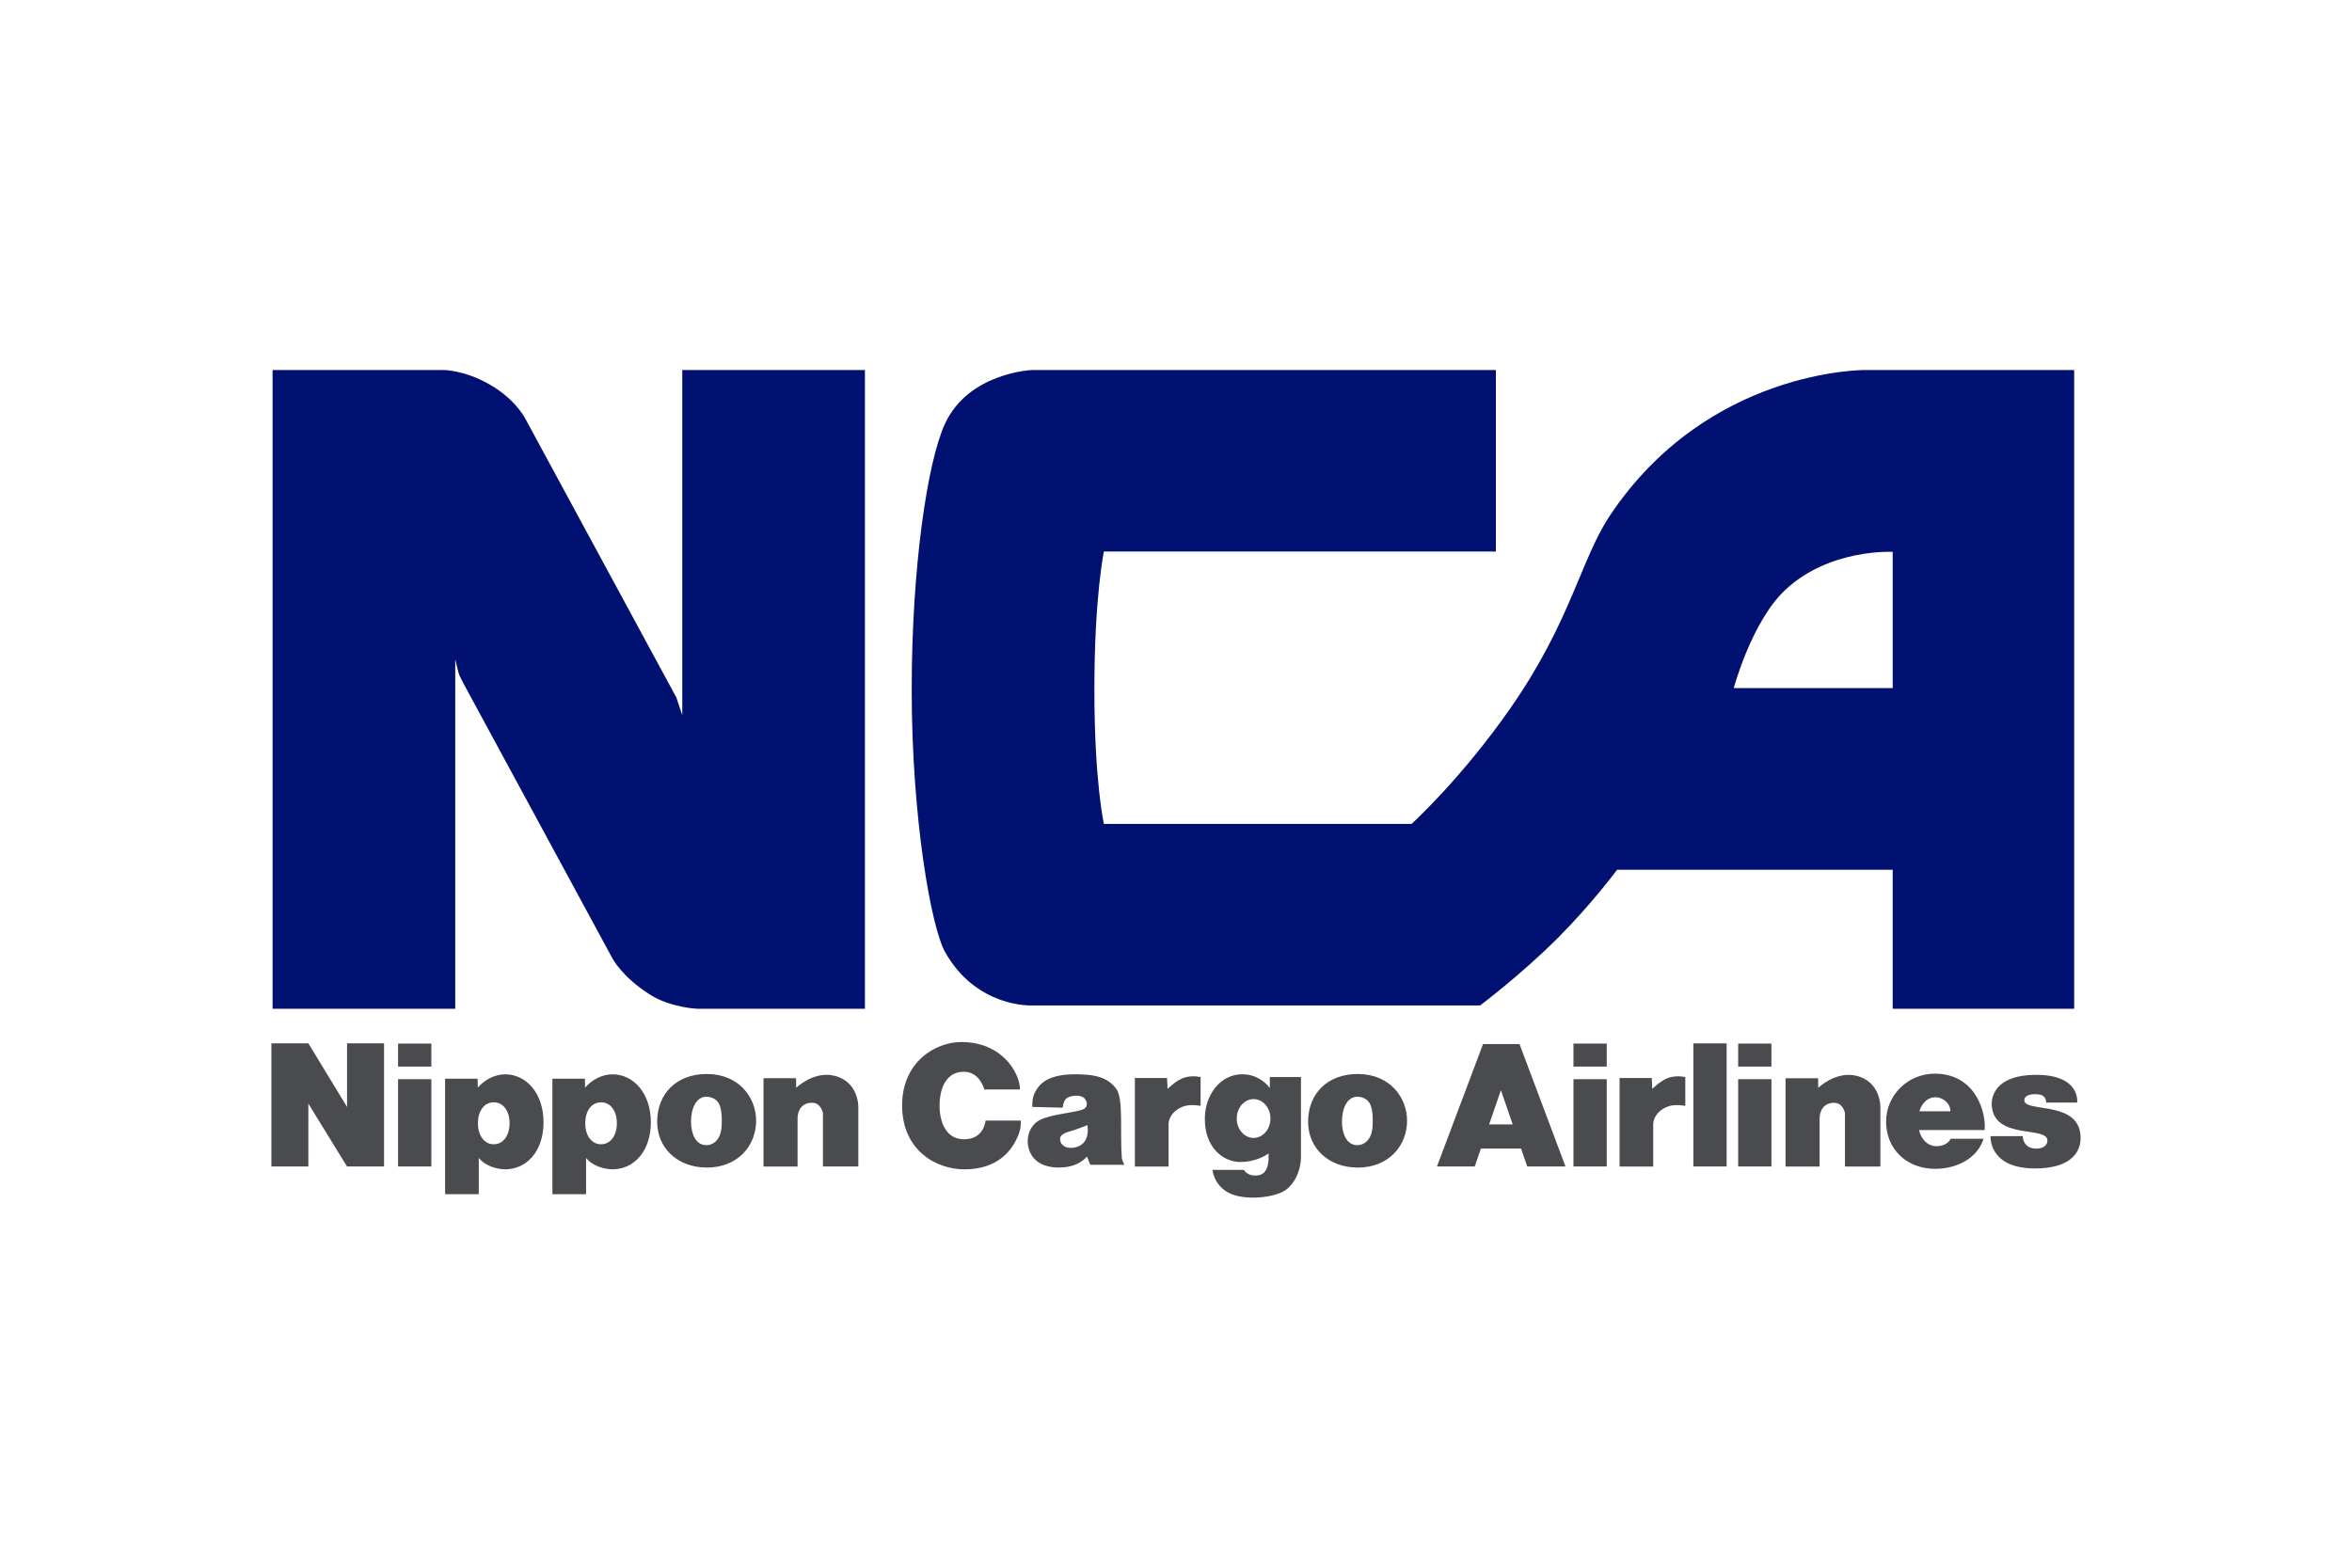
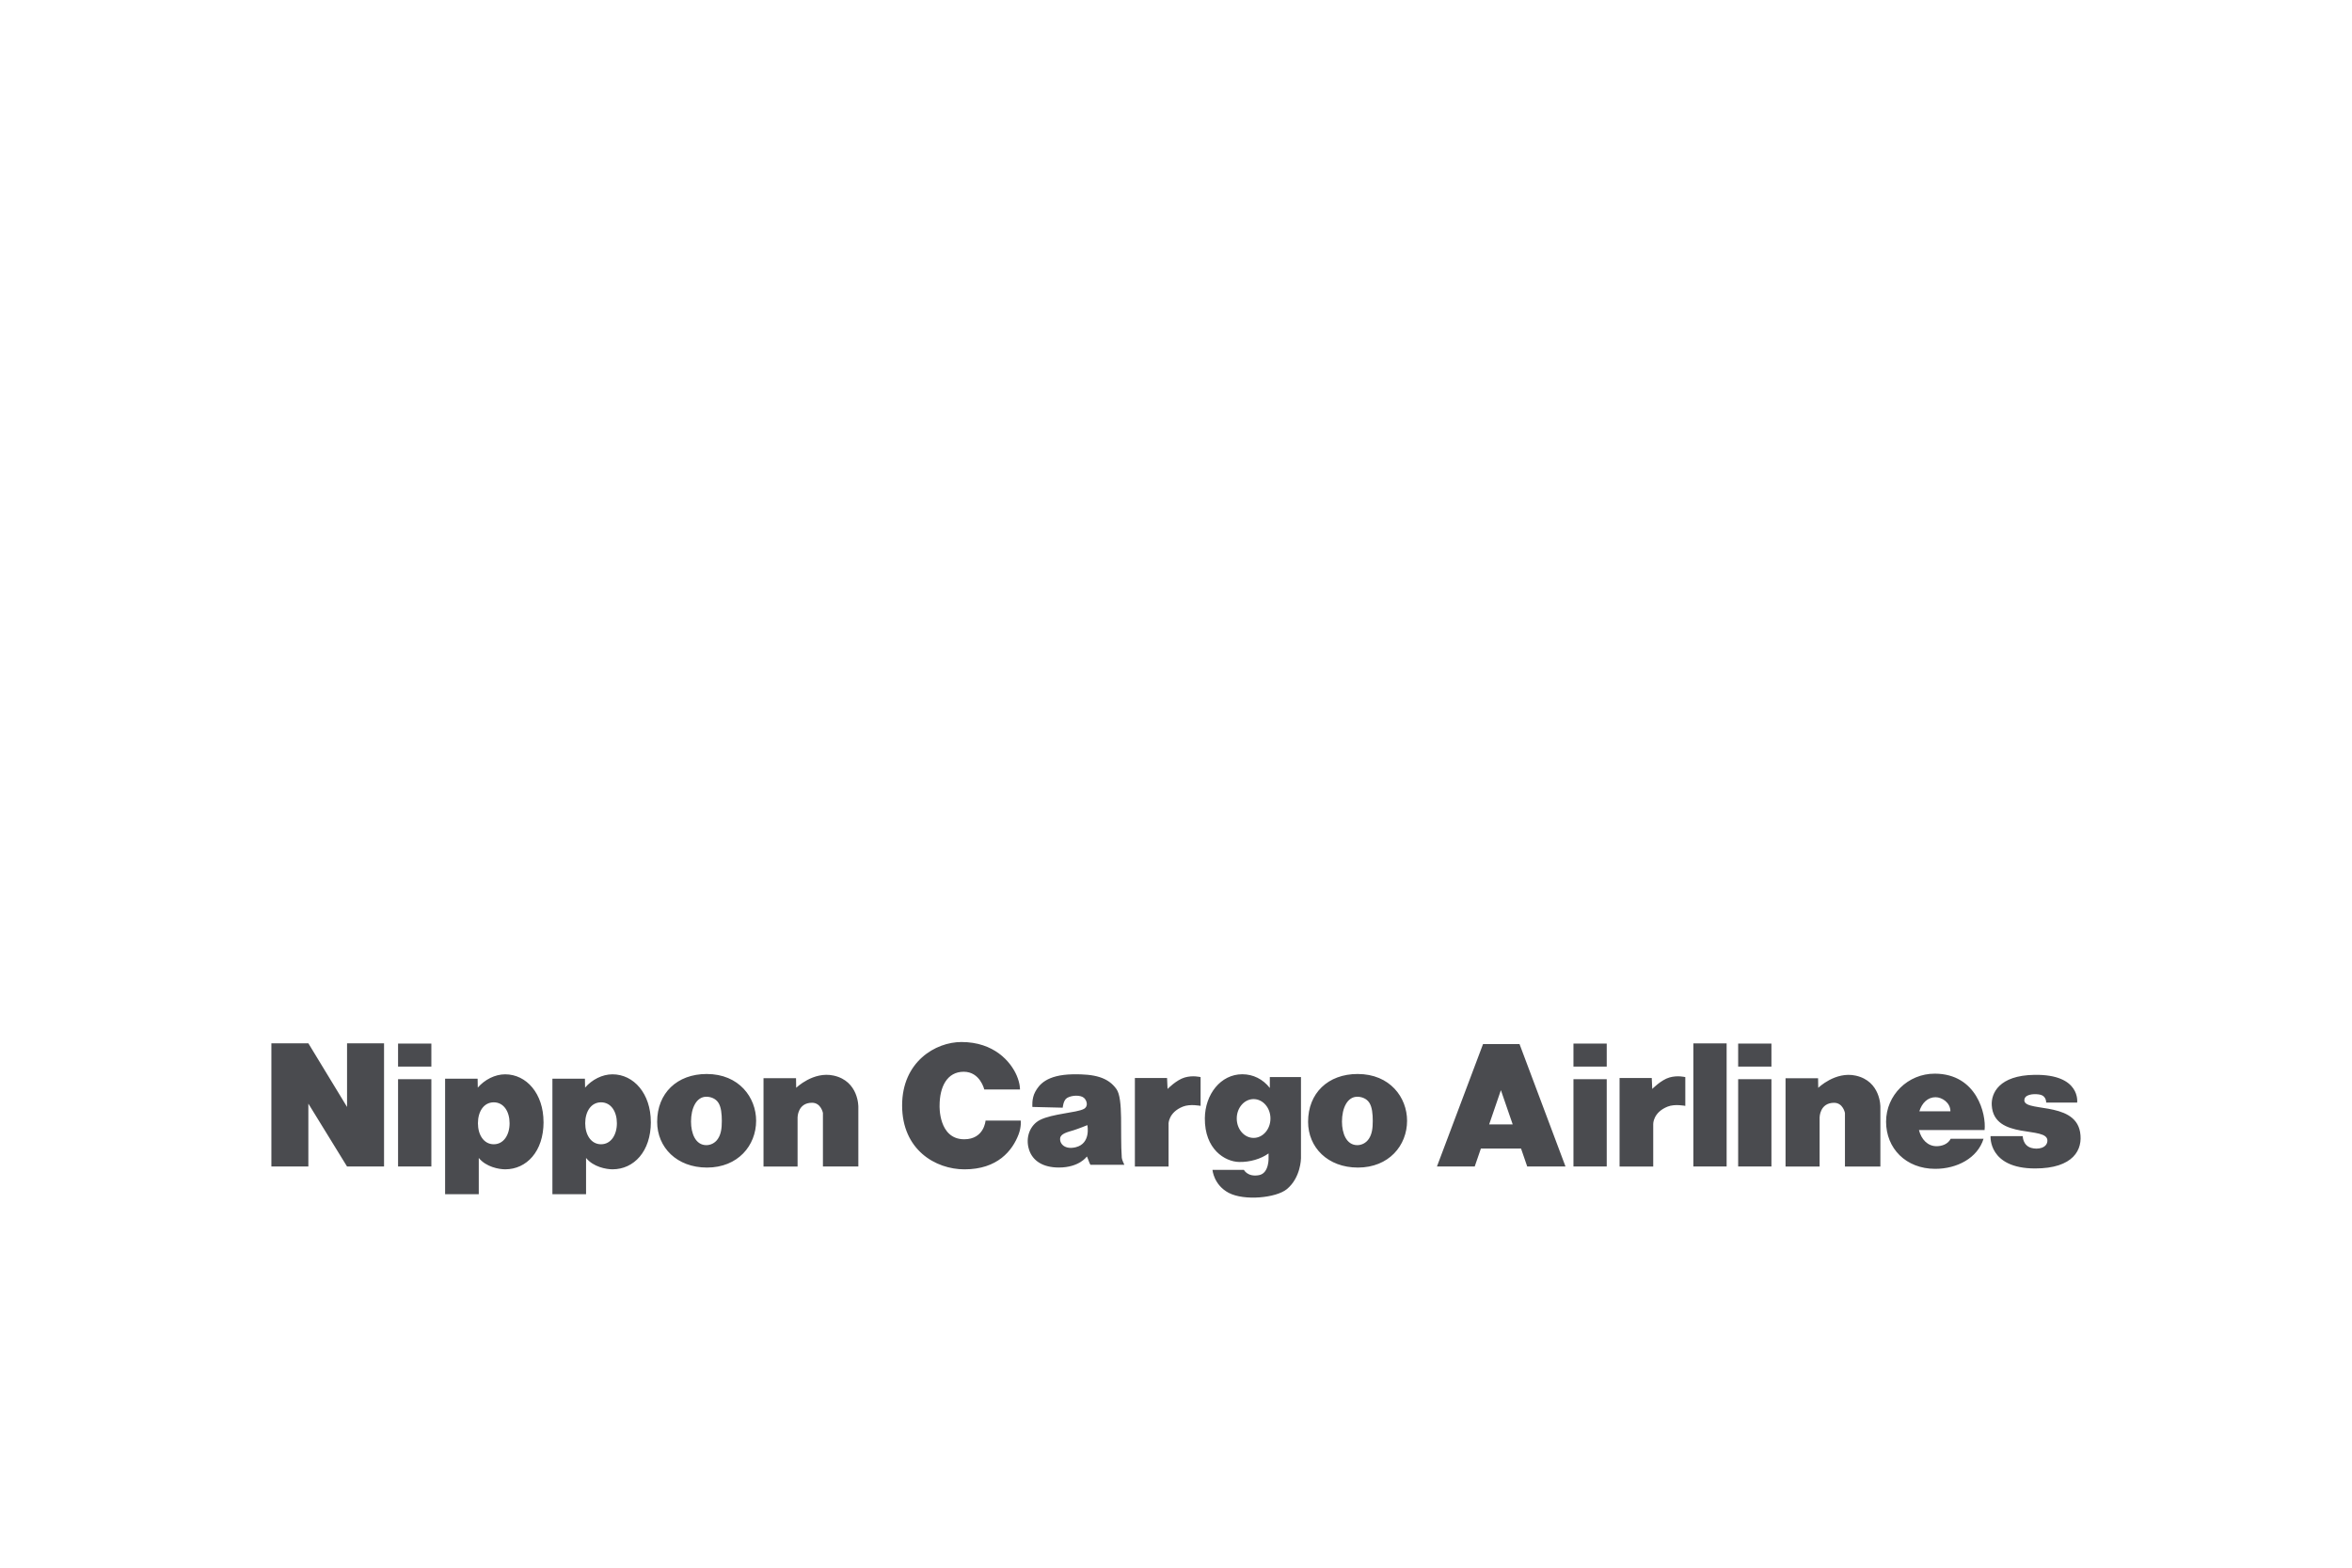
<svg xmlns="http://www.w3.org/2000/svg" height="800" width="1200" viewBox="-15.081 -11.5 130.704 69.001">
-   <path d="M10.217 16.073v19.429H.067V0H9.615s1.326.019 2.819.989c1.281.833 1.721 1.794 1.721 1.794l8.348 15.414.11.33c.11.33.221.659.221.659V0h10.15v35.502h-9.309s-1.48-.053-2.636-.787c-1.565-.992-2.087-2.015-2.087-2.015l-8.274-15.273-.22-.439c-.073-.146-.24-.915-.24-.915M71.49 31.567c1.867-1.867 3.295-3.792 3.295-3.792h15.313v7.728h10.086V0H88.536s-8.715-.065-14.154 8.091c-1.611 2.416-2.16 5.858-5.492 10.654-2.752 3.965-5.529 6.483-5.529 6.483H46.264s-.529-2.342-.529-7.471c0-5.162.529-7.67.529-7.67h21.784V0H42.258s-3.499.146-4.816 2.966c-.995 2.126-1.858 8.055-1.858 14.791 0 7.145 1.082 13.223 1.858 14.598 1.741 3.094 4.795 2.962 4.795 2.962h24.933s2.259-1.688 4.32-3.75zm18.609-21.462v7.575h-8.833s.989-3.694 2.856-5.452c2.46-2.315 5.977-2.123 5.977-2.123" fill="#001171" />
  <path d="M2.055 40.775v3.495H0v-6.848h2.055L4.205 40.96v-3.538h2.056v6.848H4.205L2.055 40.775m39.36-1.571c.202.467.185.784.185.784h-1.984s-.228-.985-1.141-.985c-.928 0-1.342.842-1.342 1.885 0 0-.072 1.868 1.37 1.868 1.113 0 1.185-1.04 1.185-1.04h1.955s.041.339-.115.757c-.343.913-1.17 1.954-3.01 1.954-1.612 0-3.467-1.084-3.467-3.553 0-2.426 1.855-3.524 3.296-3.524 1.802 0 2.732 1.079 3.068 1.854m27.946-1.741h-2.027l-2.562 6.806h2.099l.343-.998h2.231l.344.998h2.127zm-1.688 4.468l.653-1.905.657 1.905h-1.31m-25.224-1.815c.209-.38.613-.941 2.082-.971 1.228-.024 1.97.172 2.432.823.389.549.195 2.387.295 3.815.007.116.143.39.143.39h-1.885s-.057-.09-.113-.262c-.058-.171-.086-.198-.086-.198s-.413.613-1.555.613c-.888 0-1.455-.371-1.655-.985-.223-.685.056-1.377.6-1.656.698-.355 2.031-.399 2.439-.614.272-.141.171-.47.015-.613-.195-.176-.685-.155-.943 0-.214.129-.242.542-.242.542l-1.684-.041s-.053-.462.157-.842zm2.896 1.854s-.494.201-.77.286c-.328.099-.713.185-.742.443-.035.314.269.648.871.498.856-.214.641-1.227.641-1.227m47.098-2.861c-1.499-.005-2.712 1.195-2.712 2.669 0 1.476 1.093 2.621 2.733 2.621 1.214 0 2.354-.602 2.683-1.67h-1.826c-.158.313-.513.412-.785.412-.489 0-.846-.373-.978-.899h3.647c.099-.871-.43-3.124-2.762-3.133zm-.863 2.093c.144-.469.47-.784.9-.784.357 0 .827.3.827.784h-1.727m-36.06.399c0 .596-.419 1.079-.937 1.079s-.936-.483-.936-1.079c0-.595.419-1.079.936-1.079s.937.484.937 1.079zm1.696 2.225v-4.528h-1.731v.607c-.38-.489-.925-.763-1.53-.763-1.207 0-2.068 1.123-2.081 2.44-.017 1.733 1.12 2.418 1.9 2.435.605.014 1.222-.17 1.641-.475v.217s.05.886-.536.992c-.628.115-.834-.295-.834-.295H52.298s.066.836.902 1.278c.868.456 2.636.283 3.231-.206.776-.639.784-1.703.784-1.703M7.04 37.437h1.85v1.278H7.04zm0 6.832h1.85v-4.851H7.04zm65.318-6.832h1.849v1.278h-1.849zm0 6.832h1.849v-4.851h-1.849zm9.153-6.832h1.849v1.278h-1.849zm0 6.832h1.849v-4.851h-1.849zm-2.49-6.842h1.849v6.842h-1.849zm-46.403 3.523v3.319h-1.968v-2.977s-.106-.566-.606-.566c-.799 0-.803.813-.803.813v2.731h-1.893v-4.908h1.807l.009.533s.946-.927 2.079-.68c1.399.305 1.375 1.737 1.375 1.737m56.796 0v3.319h-1.969v-2.977s-.104-.566-.604-.566c-.8 0-.804.813-.804.813v2.731h-1.893v-4.908h1.808l.008.533s.946-.927 2.079-.68c1.4.305 1.375 1.737 1.375 1.737m-64.581-.24c.164.244.198.639.198 1.024 0 .415-.045.733-.217.992-.171.258-.433.352-.642.352-.605 0-.852-.654-.852-1.312 0-.743.295-1.379.852-1.379.23 0 .508.092.661.324zm-.642-1.587c-1.65 0-2.753 1.068-2.753 2.657 0 1.425 1.094 2.544 2.768 2.544 1.722 0 2.732-1.227 2.732-2.602 0-1.287-.944-2.599-2.747-2.599m36.816 1.587c.164.244.198.639.198 1.024 0 .415-.045.733-.217.992-.172.258-.433.352-.642.352-.605 0-.852-.654-.852-1.312 0-.743.295-1.379.852-1.379.229 0 .507.092.661.324zm-.642-1.587c-1.651 0-2.754 1.068-2.754 2.657 0 1.425 1.094 2.544 2.768 2.544 1.722 0 2.733-1.227 2.733-2.602 0-1.287-.944-2.599-2.747-2.599m-45.24 2.669c0 1.635-.943 2.629-2.131 2.629-.343 0-1.065-.129-1.469-.632v2.016H9.654v-6.421h1.807l.009.496c.385-.443.954-.738 1.522-.738 1.188 0 2.131 1.079 2.131 2.65zm-2.767-1.094c-.562 0-.88.521-.88 1.165 0 .644.328 1.166.88 1.166.551 0 .879-.522.879-1.166 0-.644-.318-1.165-.879-1.165m8.73 1.094c0 1.635-.942 2.629-2.131 2.629-.343 0-1.067-.129-1.47-.632v2.016H15.617v-6.421h1.807l.009.496c.384-.443.953-.738 1.522-.738 1.188 0 2.131 1.079 2.131 2.65zm-2.768-1.094c-.561 0-.88.521-.88 1.165 0 .644.328 1.166.88 1.166.551 0 .88-.522.88-1.166 0-.644-.319-1.165-.88-1.165m31.538 1.206v2.364H47.986v-4.923h1.788l.028.61s.495-.505.952-.637c.457-.134.884-.021.884-.021v1.599s-.576-.12-.98.039c-.817.324-.803.969-.803.969m26.936 0v2.364h-1.87v-4.923h1.788l.028.61s.495-.505.952-.637c.456-.134.885-.021.885-.021v1.599s-.578-.12-.979.039c-.819.324-.804.969-.804.969m21.837-1.192h1.722s.218-1.578-2.369-1.541c-1.988.027-2.416 1.038-2.377 1.692.113 1.962 3.132 1.115 3.092 1.979-.02.399-.533.496-.895.39-.478-.138-.475-.654-.475-.654h-1.789s-.132 1.796 2.474 1.796c2.129 0 2.674-1.045 2.501-2.026-.314-1.789-3.348-1.038-3.081-1.857.087-.269.635-.283.902-.208.308.089.295.427.295.427" fill="#4a4b4f" />
</svg>